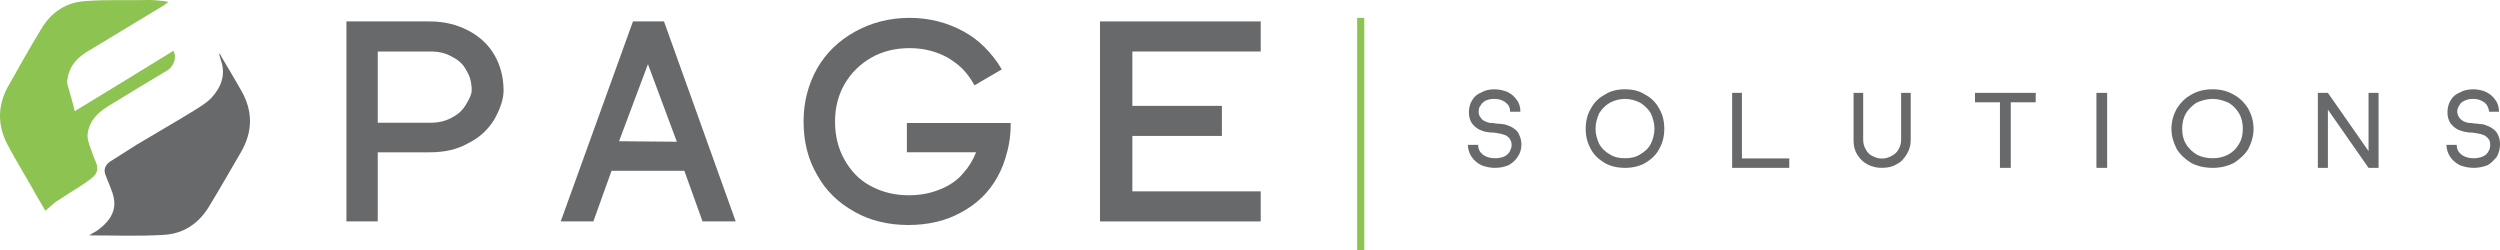
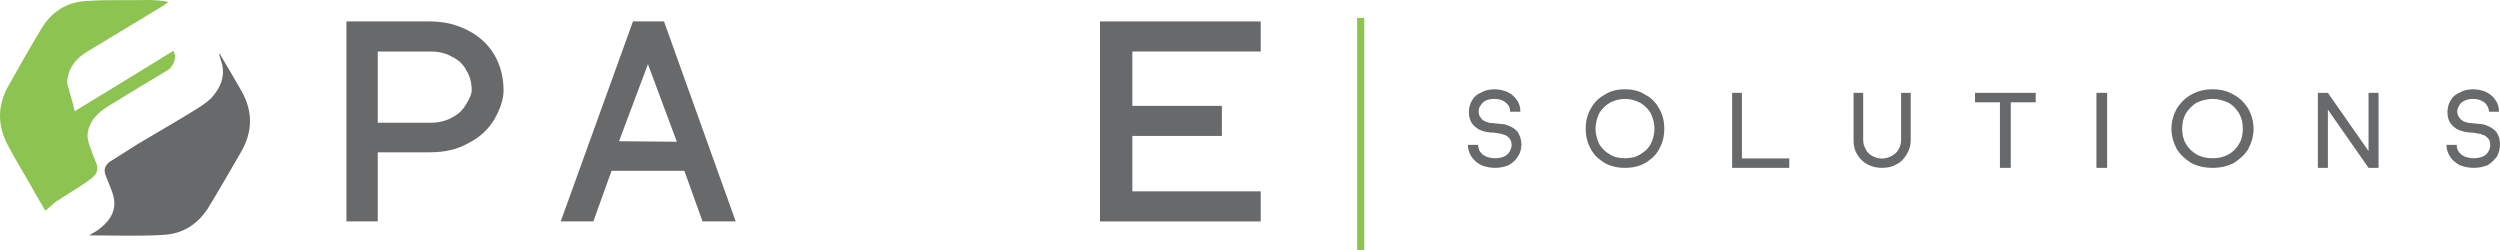
<svg xmlns="http://www.w3.org/2000/svg" width="700" height="70" viewBox="0 0 700 70" fill="none">
  <path d="M126.581 15.9C124.797 14.865 122.865 14.422 120.486 14.422H105.77V34.369H120.486C122.716 34.369 124.797 33.926 126.581 32.892C128.365 32.005 129.703 30.675 130.595 29.05C131.635 27.425 132.081 26.095 132.081 25.356C132.081 23.288 131.635 21.367 130.595 19.741C129.703 17.968 128.365 16.786 126.581 15.9ZM131.041 40.132C127.919 41.905 124.351 42.644 120.338 42.644H105.77V62H97V6H120.338C124.351 6 127.919 6.887 131.041 8.512C134.162 10.137 136.689 12.354 138.473 15.457C140.108 18.264 141 21.662 141 25.356C141 27.72 140.108 30.38 138.473 33.335C136.689 36.29 134.311 38.507 131.041 40.132Z" fill="#68696B" />
  <path d="M173.333 39.541L189.517 39.689L181.425 17.968L173.333 39.541ZM191.615 47.815H171.235L166.141 62H157L177.229 6H185.92L206 62H196.709L191.615 47.815Z" fill="#68696B" />
-   <path d="M269.197 59.431C264.939 61.81 259.947 63 254.367 63C248.787 63 243.648 61.81 239.243 59.282C234.691 56.754 231.167 53.333 228.818 49.02C226.175 44.559 225 39.503 225 34C225 28.497 226.322 23.59 228.818 19.128C231.314 14.815 234.838 11.395 239.39 8.867C243.942 6.338 249.081 5 254.661 5C260.241 5 265.233 6.338 269.638 8.718C271.841 9.908 273.896 11.395 275.658 13.18C277.42 14.964 279.035 16.897 280.504 19.426L272.868 23.887C271.841 22.103 270.813 20.615 269.491 19.277C268.316 18.087 266.848 17.046 265.38 16.154C262.149 14.369 258.625 13.477 254.661 13.477C250.696 13.477 247.025 14.369 243.942 16.154C240.858 17.939 238.362 20.318 236.453 23.59C234.691 26.713 233.81 30.133 233.81 34C233.81 38.015 234.691 41.585 236.453 44.708C238.215 47.831 240.565 50.359 243.648 51.995C246.878 53.779 250.403 54.672 254.514 54.672C257.744 54.672 260.681 54.077 263.177 53.036C265.82 51.995 268.023 50.508 269.638 48.574C271.253 46.79 272.428 44.856 273.309 42.626H253.927V34.446H283C283 37.42 282.706 40.097 281.972 42.626C281.385 45.005 280.504 47.385 279.329 49.467C276.98 53.779 273.603 57.051 269.197 59.431Z" fill="#68696B" />
  <path d="M308 6H353V14.422H317.06V29.641H342.128V38.063H317.06V53.578H353V62H308V6Z" fill="#68696B" />
  <path d="M416.048 28.143C415.471 28.442 414.894 28.891 414.606 29.49C414.173 29.939 414.029 30.537 414.029 31.286C414.029 31.884 414.173 32.483 414.606 32.932C414.894 33.531 415.471 33.83 416.192 34.129C416.481 34.279 416.769 34.279 417.202 34.429C417.635 34.429 418.212 34.429 418.788 34.578C419.51 34.578 420.087 34.728 420.519 34.728C420.952 34.728 421.529 34.878 421.962 35.027C423.26 35.476 424.269 36.075 424.99 36.973C425.567 38.02 426 39.068 426 40.415C426 41.612 425.712 42.809 424.99 43.857C424.413 44.755 423.548 45.653 422.394 46.252C421.385 46.701 420.087 47 418.5 47C417.202 47 415.904 46.701 414.75 46.252C413.596 45.653 412.731 44.905 412.01 43.857C411.433 42.959 411 41.762 411 40.565H413.885C413.885 41.313 414.029 41.912 414.462 42.51C414.894 43.109 415.471 43.558 416.192 43.857C416.913 44.157 417.779 44.306 418.644 44.306C419.51 44.306 420.375 44.157 421.096 43.857C421.817 43.558 422.25 43.109 422.683 42.51C422.971 41.912 423.26 41.313 423.26 40.565C423.26 39.816 422.971 39.218 422.683 38.769C422.25 38.32 421.817 37.871 421.096 37.721C420.663 37.571 420.375 37.422 419.942 37.422C419.51 37.272 418.933 37.272 418.212 37.122C417.635 37.122 417.058 37.122 416.625 36.973C416.048 36.973 415.615 36.823 415.183 36.673C414.029 36.374 413.019 35.626 412.298 34.728C411.577 33.83 411.288 32.633 411.288 31.435C411.288 30.238 411.577 29.041 412.154 28.143C412.731 27.095 413.596 26.347 414.75 25.898C415.76 25.299 417.058 25 418.356 25C419.798 25 420.952 25.299 422.106 25.748C423.26 26.347 424.125 27.095 424.702 27.993C425.423 28.891 425.712 30.088 425.712 31.286H422.827C422.827 30.537 422.683 29.939 422.25 29.34C421.817 28.891 421.385 28.442 420.663 28.143C420.087 27.843 419.221 27.694 418.356 27.694C417.49 27.694 416.769 27.843 416.048 28.143Z" fill="#68696B" />
  <path d="M459.197 43.258C460.5 42.51 461.513 41.612 462.237 40.265C462.816 39.068 463.25 37.571 463.25 36.075C463.25 34.429 462.816 33.082 462.237 31.735C461.513 30.537 460.5 29.49 459.197 28.741C458.039 28.143 456.592 27.694 455 27.694C453.408 27.694 451.961 28.143 450.803 28.741C449.5 29.49 448.487 30.537 447.763 31.735C447.184 33.082 446.75 34.429 446.75 36.075C446.75 37.571 447.184 39.068 447.763 40.265C448.487 41.612 449.5 42.51 450.803 43.258C451.961 44.007 453.408 44.306 455 44.306C456.592 44.306 458.039 44.007 459.197 43.258ZM460.645 26.497C462.382 27.395 463.684 28.741 464.553 30.388C465.566 32.034 466 33.98 466 36.075C466 38.17 465.566 39.966 464.553 41.762C463.684 43.408 462.382 44.605 460.645 45.653C459.053 46.551 457.171 47 455 47C452.829 47 450.947 46.551 449.355 45.653C447.618 44.605 446.316 43.408 445.447 41.762C444.434 39.966 444 38.17 444 36.075C444 33.98 444.434 32.034 445.447 30.388C446.316 28.741 447.618 27.395 449.355 26.497C450.947 25.449 452.829 25 455 25C457.171 25 459.053 25.449 460.645 26.497Z" fill="#68696B" />
  <path d="M487.739 26V44.357H501V47H485V26H487.739Z" fill="#68696B" />
  <path d="M533.867 43.234C533.159 44.393 532.31 45.407 531.035 45.986C529.903 46.71 528.487 47 526.929 47C525.513 47 524.097 46.71 522.823 45.986C521.69 45.407 520.699 44.393 519.991 43.234C519.283 42.076 519 40.772 519 39.324V26H521.69V39.179C521.69 40.193 521.973 41.062 522.398 41.786C522.823 42.655 523.389 43.234 524.239 43.669C525.088 44.103 525.938 44.393 526.929 44.393C527.92 44.393 528.912 44.103 529.619 43.669C530.469 43.234 531.177 42.655 531.602 41.786C532.027 41.062 532.31 40.193 532.31 39.179V26H535V39.324C535 40.772 534.575 42.076 533.867 43.234Z" fill="#68696B" />
  <path d="M553 28.643V26H570V28.643H563.018V47H559.982V28.643H553Z" fill="#68696B" />
  <path d="M587 26H590V47H587V26Z" fill="#68696B" />
  <path d="M623.935 43.258C625.288 42.51 626.19 41.612 626.941 40.265C627.693 39.068 627.993 37.571 627.993 36.075C627.993 34.429 627.693 33.082 626.941 31.735C626.19 30.537 625.288 29.49 623.935 28.741C622.582 28.143 621.078 27.694 619.575 27.694C617.922 27.694 616.418 28.143 615.065 28.741C613.863 29.49 612.81 30.537 612.059 31.735C611.307 33.082 611.007 34.429 611.007 36.075C611.007 37.571 611.307 39.068 612.059 40.265C612.81 41.612 613.863 42.51 615.065 43.258C616.418 44.007 617.922 44.306 619.575 44.306C621.078 44.306 622.582 44.007 623.935 43.258ZM625.438 26.497C627.092 27.395 628.444 28.741 629.497 30.388C630.399 32.034 631 33.98 631 36.075C631 38.17 630.399 39.966 629.497 41.762C628.444 43.408 627.092 44.605 625.438 45.653C623.634 46.551 621.68 47 619.575 47C617.32 47 615.366 46.551 613.562 45.653C611.908 44.605 610.556 43.408 609.503 41.762C608.601 39.966 608 38.17 608 36.075C608 33.98 608.601 32.034 609.503 30.388C610.556 28.741 611.908 27.395 613.562 26.497C615.366 25.449 617.32 25 619.575 25C621.68 25 623.634 25.449 625.438 26.497Z" fill="#68696B" />
  <path d="M666 47H663.191L651.809 30.699V47H649V26H651.809L663.191 42.301V26H666V47Z" fill="#68696B" />
  <path d="M690.192 28.143C689.471 28.442 688.894 28.891 688.606 29.49C688.317 29.939 688.029 30.537 688.029 31.286C688.029 31.884 688.317 32.483 688.606 32.932C689.038 33.531 689.471 33.83 690.192 34.129C690.481 34.279 690.913 34.279 691.202 34.429C691.635 34.429 692.212 34.429 692.933 34.578C693.51 34.578 694.087 34.728 694.519 34.728C695.096 34.728 695.529 34.878 695.962 35.027C697.26 35.476 698.269 36.075 698.99 36.973C699.712 38.02 700 39.068 700 40.415C700 41.612 699.712 42.809 699.135 43.857C698.413 44.755 697.548 45.653 696.538 46.252C695.385 46.701 694.087 47 692.644 47C691.202 47 689.904 46.701 688.75 46.252C687.596 45.653 686.731 44.905 686.01 43.857C685.433 42.959 685 41.762 685 40.565H687.885C687.885 41.313 688.029 41.912 688.462 42.51C688.894 43.109 689.471 43.558 690.192 43.857C690.913 44.157 691.779 44.306 692.644 44.306C693.51 44.306 694.375 44.157 695.096 43.857C695.817 43.558 696.394 43.109 696.683 42.51C697.115 41.912 697.26 41.313 697.26 40.565C697.26 39.816 697.115 39.218 696.683 38.769C696.25 38.32 695.817 37.871 695.096 37.721C694.808 37.571 694.375 37.422 693.942 37.422C693.51 37.272 692.933 37.272 692.212 37.122C691.635 37.122 691.058 37.122 690.625 36.973C690.192 36.973 689.76 36.823 689.327 36.673C688.029 36.374 687.019 35.626 686.298 34.728C685.577 33.83 685.288 32.633 685.288 31.435C685.288 30.238 685.577 29.041 686.154 28.143C686.731 27.095 687.596 26.347 688.75 25.898C689.76 25.299 691.058 25 692.5 25C693.798 25 695.096 25.299 696.106 25.748C697.26 26.347 698.125 27.095 698.702 27.993C699.423 28.891 699.712 30.088 699.712 31.286H696.971C696.827 30.537 696.683 29.939 696.25 29.34C695.962 28.891 695.385 28.442 694.663 28.143C694.087 27.843 693.221 27.694 692.5 27.694C691.635 27.694 690.769 27.843 690.192 28.143Z" fill="#68696B" />
  <path d="M380 5H382V70H380V5Z" fill="#8DC350" />
  <path d="M61.511 15C61.811 15.441 61.962 15.883 62.262 16.324C64.065 19.267 65.718 22.209 67.521 25.299C70.826 31.036 70.826 36.774 67.521 42.512C64.516 47.661 61.511 52.957 58.356 58.106C55.501 62.667 51.294 65.463 45.885 65.757C38.973 66.198 31.912 65.904 25 65.904C25.601 65.463 26.202 65.168 26.953 64.727C28.456 63.697 29.808 62.52 30.86 60.902C32.513 58.254 32.212 55.753 31.16 53.104C30.709 51.78 30.108 50.603 29.658 49.279C28.907 47.661 29.357 46.337 30.709 45.307C33.264 43.689 35.818 42.07 38.372 40.452C43.781 37.215 49.19 34.126 54.449 30.889C56.102 29.859 57.755 28.829 59.107 27.505C61.962 24.416 63.314 20.885 61.811 16.765C61.661 16.324 61.511 15.736 61.361 15.147C61.361 15.147 61.511 15.147 61.511 15Z" fill="#68696B" />
  <path d="M12.694 59C11.519 56.925 10.196 54.849 9.021 52.626C6.817 48.771 4.466 44.917 2.409 41.063C-0.677 35.578 -0.823 29.945 2.115 24.46C5.201 18.975 8.286 13.49 11.519 8.153C14.31 3.41 18.571 0.593 24.008 0.296C29.885 -0.148 35.762 0.148 41.639 0C43.109 0 44.431 0.148 45.9 0.296C46.194 0.296 46.635 0.445 47.223 0.593C46.635 0.889 46.341 1.186 45.9 1.482C38.701 5.781 31.501 10.229 24.302 14.528C21.657 16.158 19.6 18.382 19.012 21.495C18.865 22.236 18.718 22.977 18.865 23.57C19.6 26.09 20.334 28.611 20.922 31.131C30.179 25.497 39.435 19.864 48.545 14.231C49.72 16.158 48.398 18.678 47.076 19.568C41.345 22.977 35.762 26.387 30.179 29.797C27.387 31.575 25.183 33.651 24.595 37.06C24.302 38.691 24.889 40.322 25.477 41.804C25.918 43.138 26.359 44.324 26.946 45.658C27.534 47.141 27.24 48.623 25.918 49.661C24.742 50.699 23.273 51.588 21.951 52.477C20.041 53.663 18.131 54.849 16.367 56.035C15.045 56.776 14.017 57.962 12.694 59Z" fill="#8DC350" />
</svg>